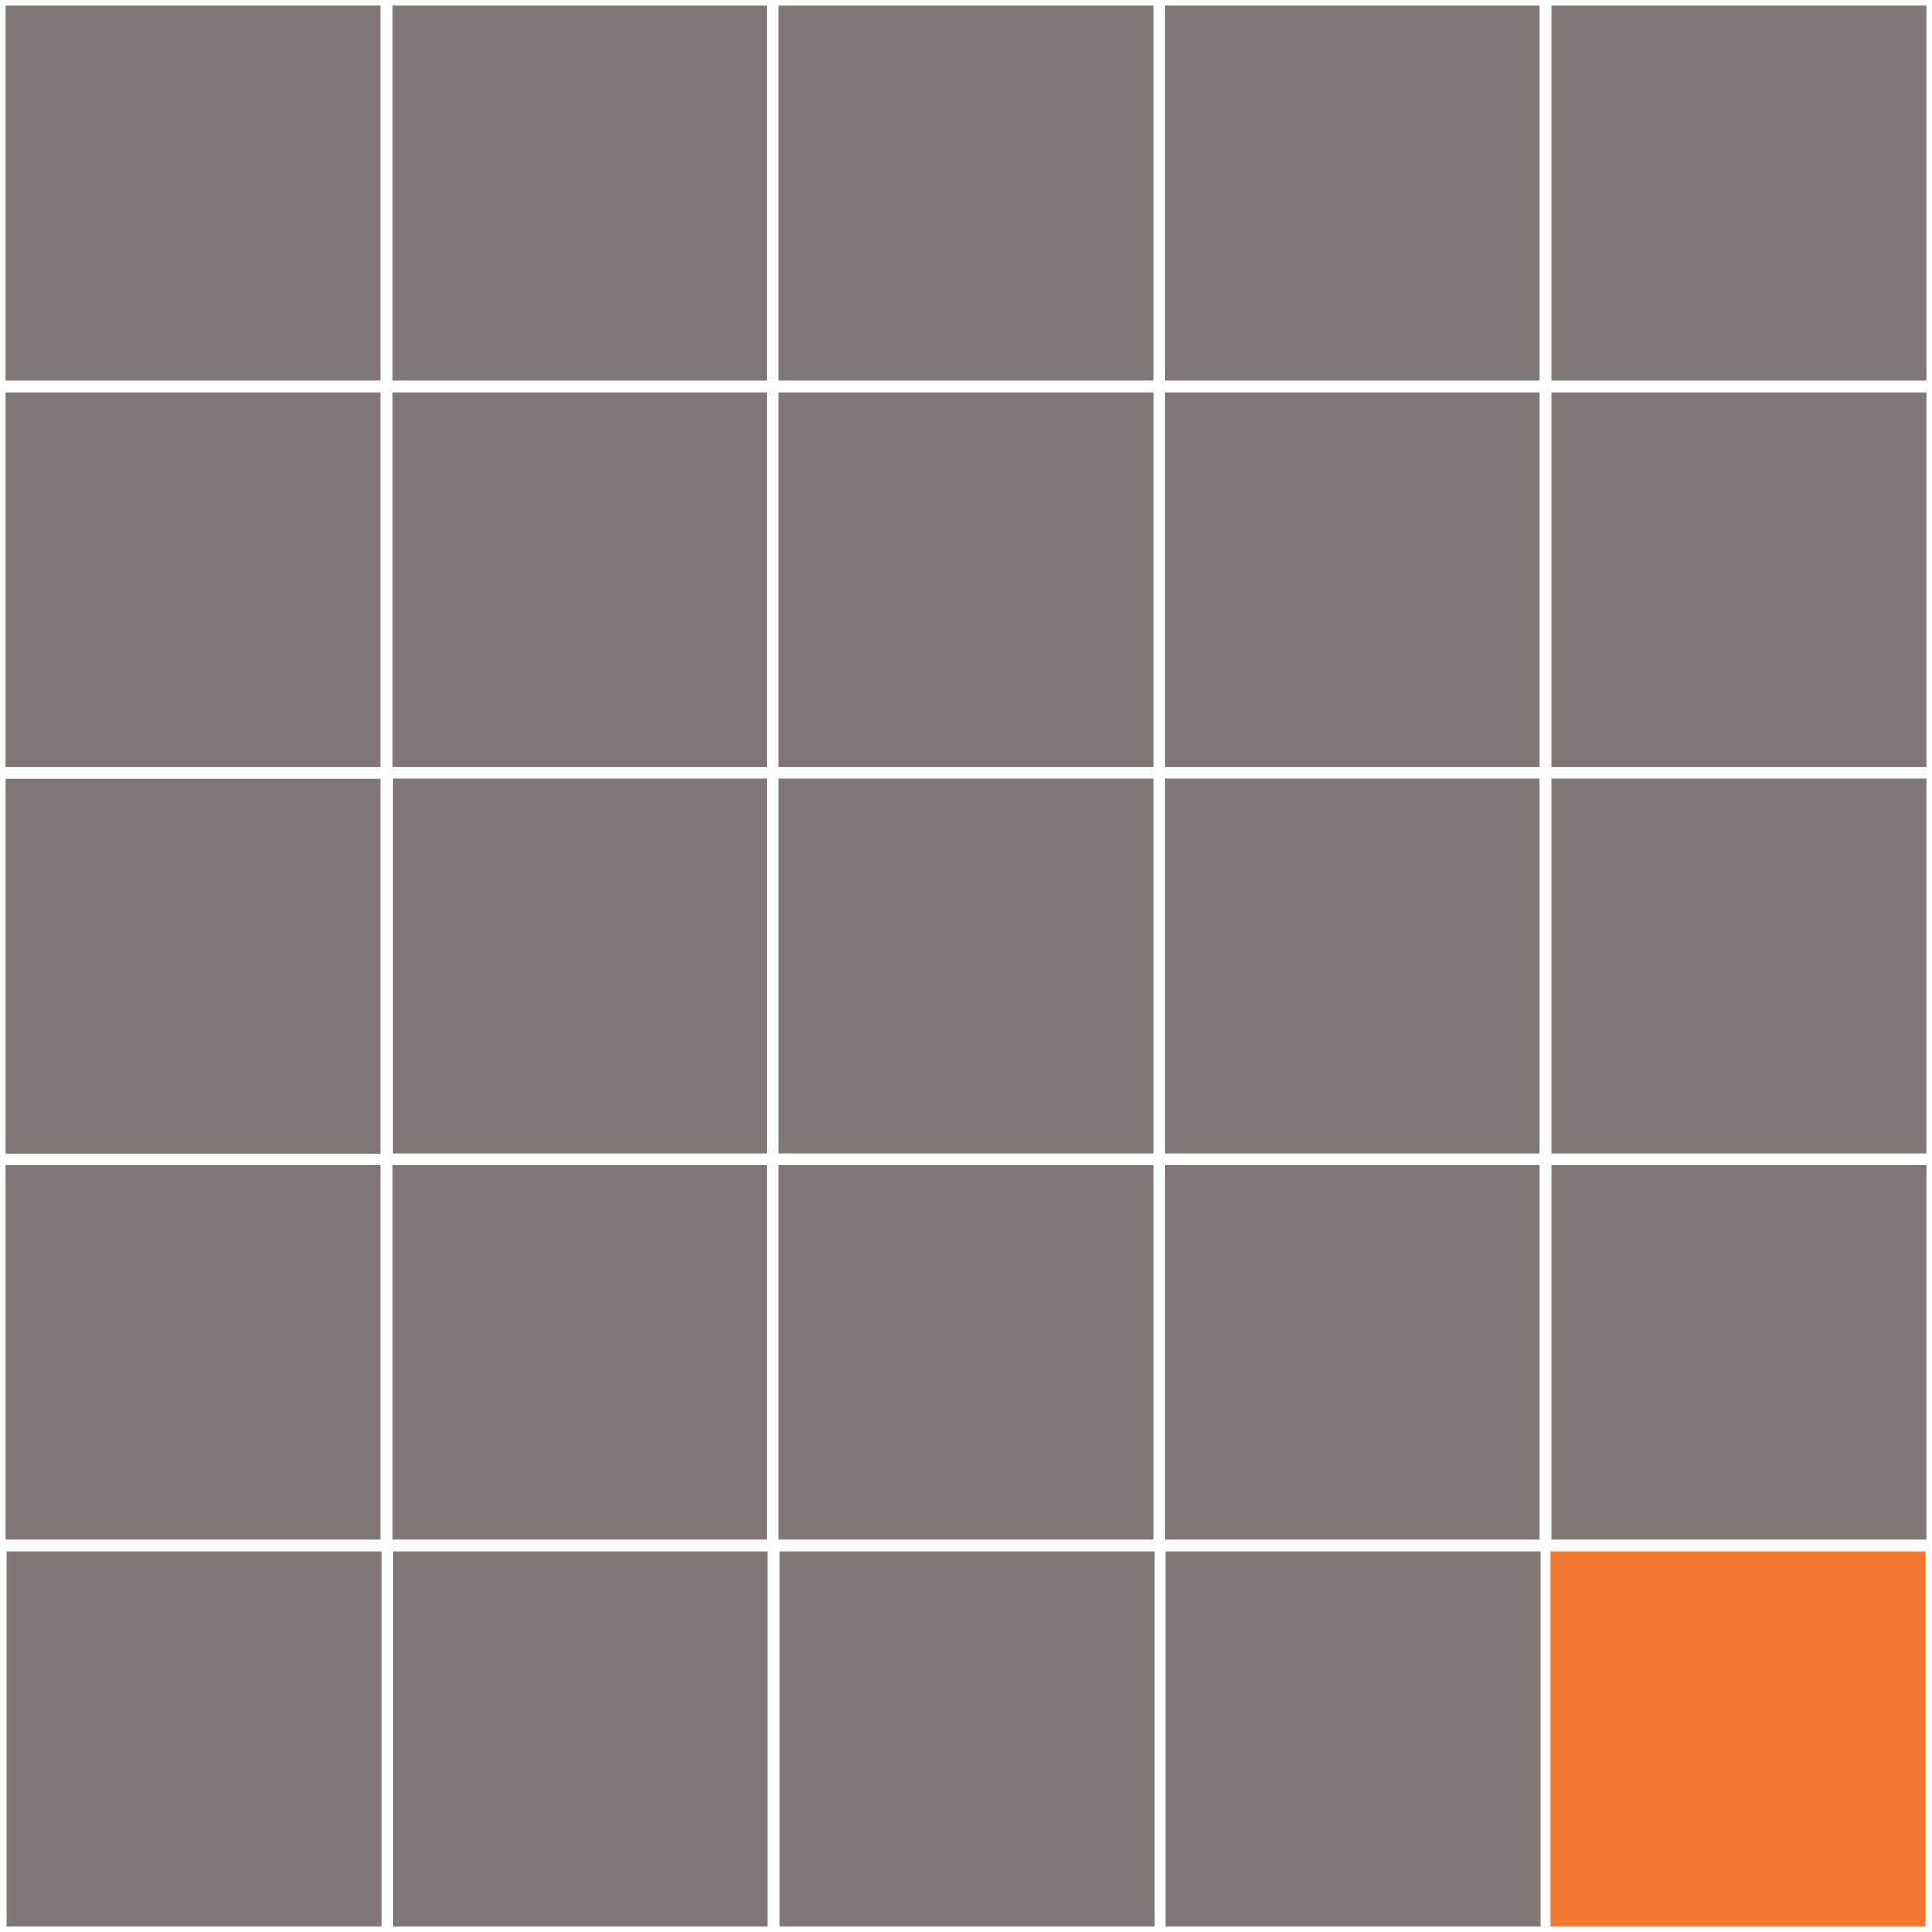
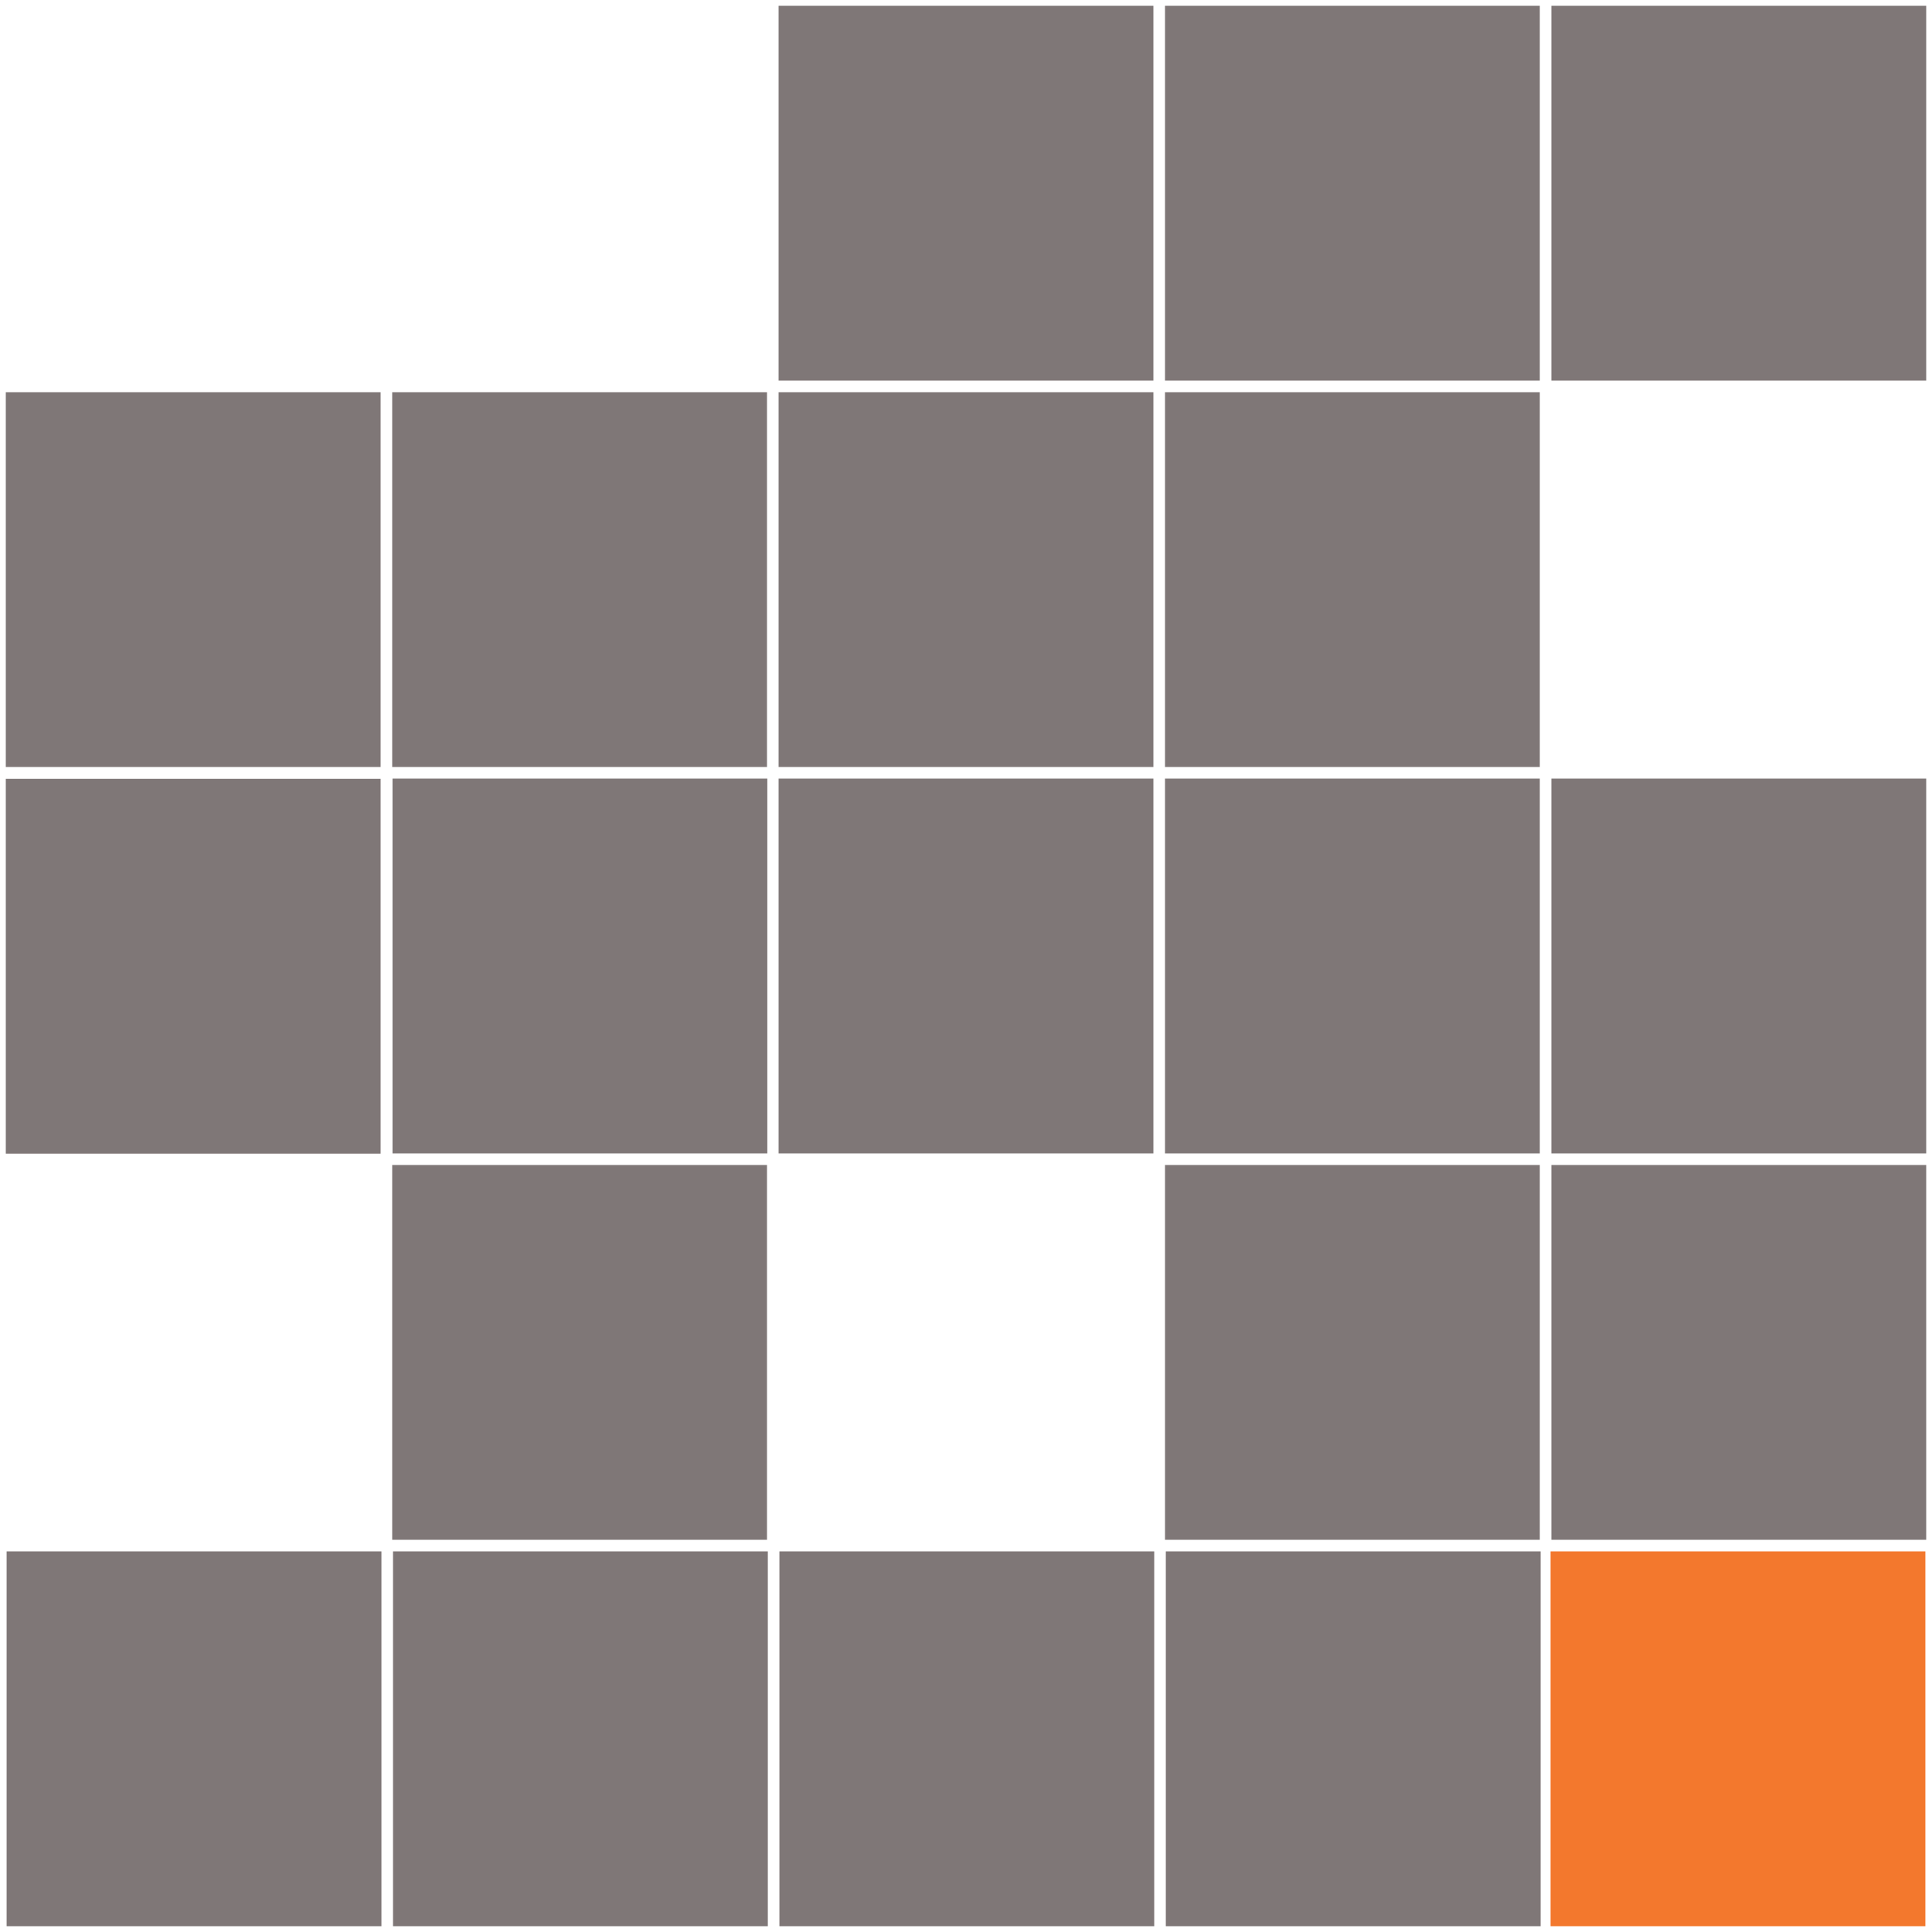
<svg xmlns="http://www.w3.org/2000/svg" id="a" data-name="Layer 1" width="297mm" height="297mm" viewBox="0 0 841.89 841.89">
  <rect x="507.66" y="170.904" width="163.327" height="163.327" fill="#7f7777" stroke-width="0" />
-   <rect x="2.526" y="2.526" width="163.327" height="163.327" fill="#7f7777" stroke-width="0" />
  <rect x="507.66" y="2.526" width="163.327" height="163.327" fill="#7f7777" stroke-width="0" />
  <rect x="339.282" y="339.282" width="163.327" height="163.327" fill="#7f7777" stroke-width="0" />
  <rect x="170.904" y="170.904" width="163.327" height="163.327" fill="#7f7777" stroke-width="0" />
  <rect x="676.037" y="507.66" width="163.327" height="163.327" fill="#7f7777" stroke-width="0" />
  <rect x="171.042" y="339.282" width="163.327" height="163.327" fill="#7f7777" stroke-width="0" />
  <rect x="339.282" y="170.904" width="163.327" height="163.327" fill="#7f7777" stroke-width="0" />
-   <rect x="2.526" y="507.66" width="163.327" height="163.327" fill="#7f7777" stroke-width="0" />
-   <rect x="676.037" y="170.904" width="163.327" height="163.327" fill="#7f7777" stroke-width="0" />
  <rect x="339.64" y="676.037" width="163.327" height="163.327" fill="#7f7777" stroke-width="0" />
  <rect x="339.282" y="2.526" width="163.327" height="163.327" fill="#7f7777" stroke-width="0" />
-   <rect x="339.282" y="507.66" width="163.327" height="163.327" fill="#7f7777" stroke-width="0" />
  <rect x="2.526" y="170.904" width="163.327" height="163.327" fill="#7f7777" stroke-width="0" />
  <rect x="2.884" y="676.037" width="163.327" height="163.327" fill="#7f7777" stroke-width="0" />
-   <rect x="170.904" y="2.526" width="163.327" height="163.327" fill="#7f7777" stroke-width="0" />
  <rect x="676.037" y="339.282" width="163.327" height="163.327" fill="#7f7777" stroke-width="0" />
  <rect x="675.679" y="676.037" width="163.327" height="163.327" fill="#f3782d" stroke-width="0" />
  <rect x="508.018" y="676.037" width="163.327" height="163.327" fill="#7f7777" stroke-width="0" />
  <rect x="2.526" y="339.377" width="163.327" height="163.327" fill="#7f7777" stroke-width="0" />
  <rect x="507.66" y="507.66" width="163.327" height="163.327" fill="#7f7777" stroke-width="0" />
  <rect x="171.262" y="676.037" width="163.327" height="163.327" fill="#7f7777" stroke-width="0" />
  <rect x="676.037" y="2.526" width="163.327" height="163.327" fill="#7f7777" stroke-width="0" />
  <rect x="507.66" y="339.282" width="163.327" height="163.327" fill="#7f7777" stroke-width="0" />
  <rect x="170.904" y="507.66" width="163.327" height="163.327" fill="#7f7777" />
</svg>